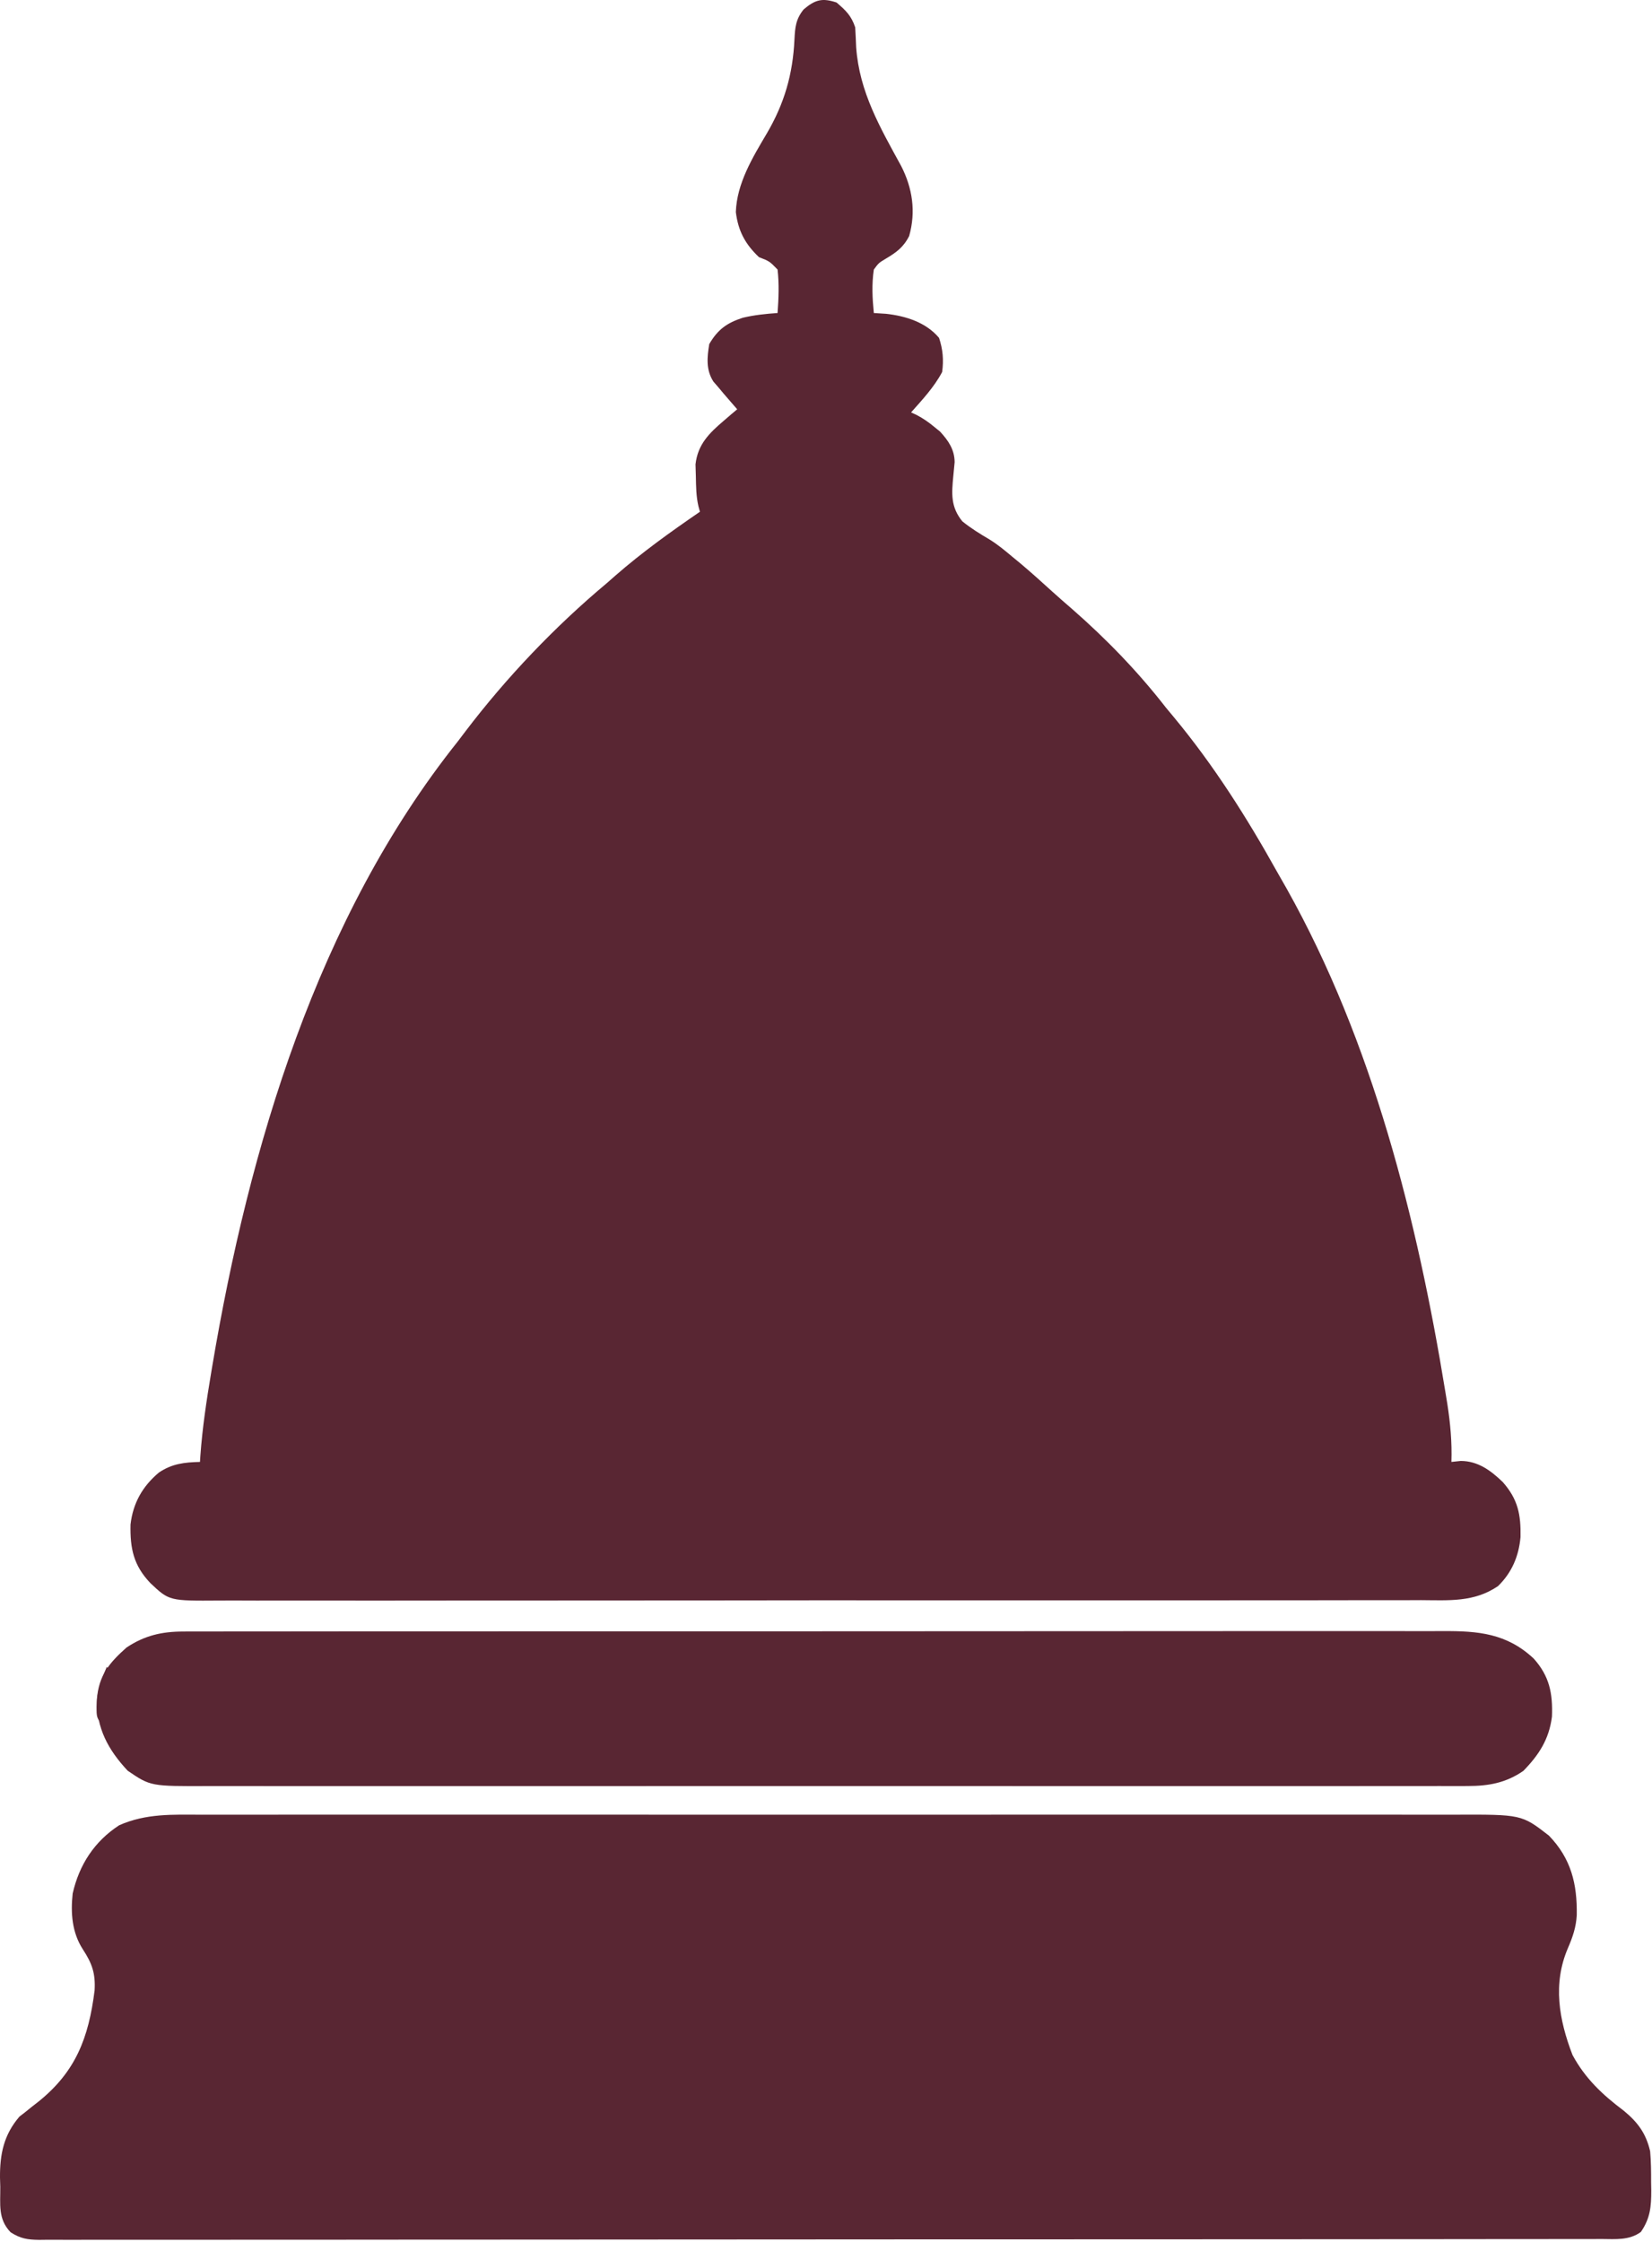
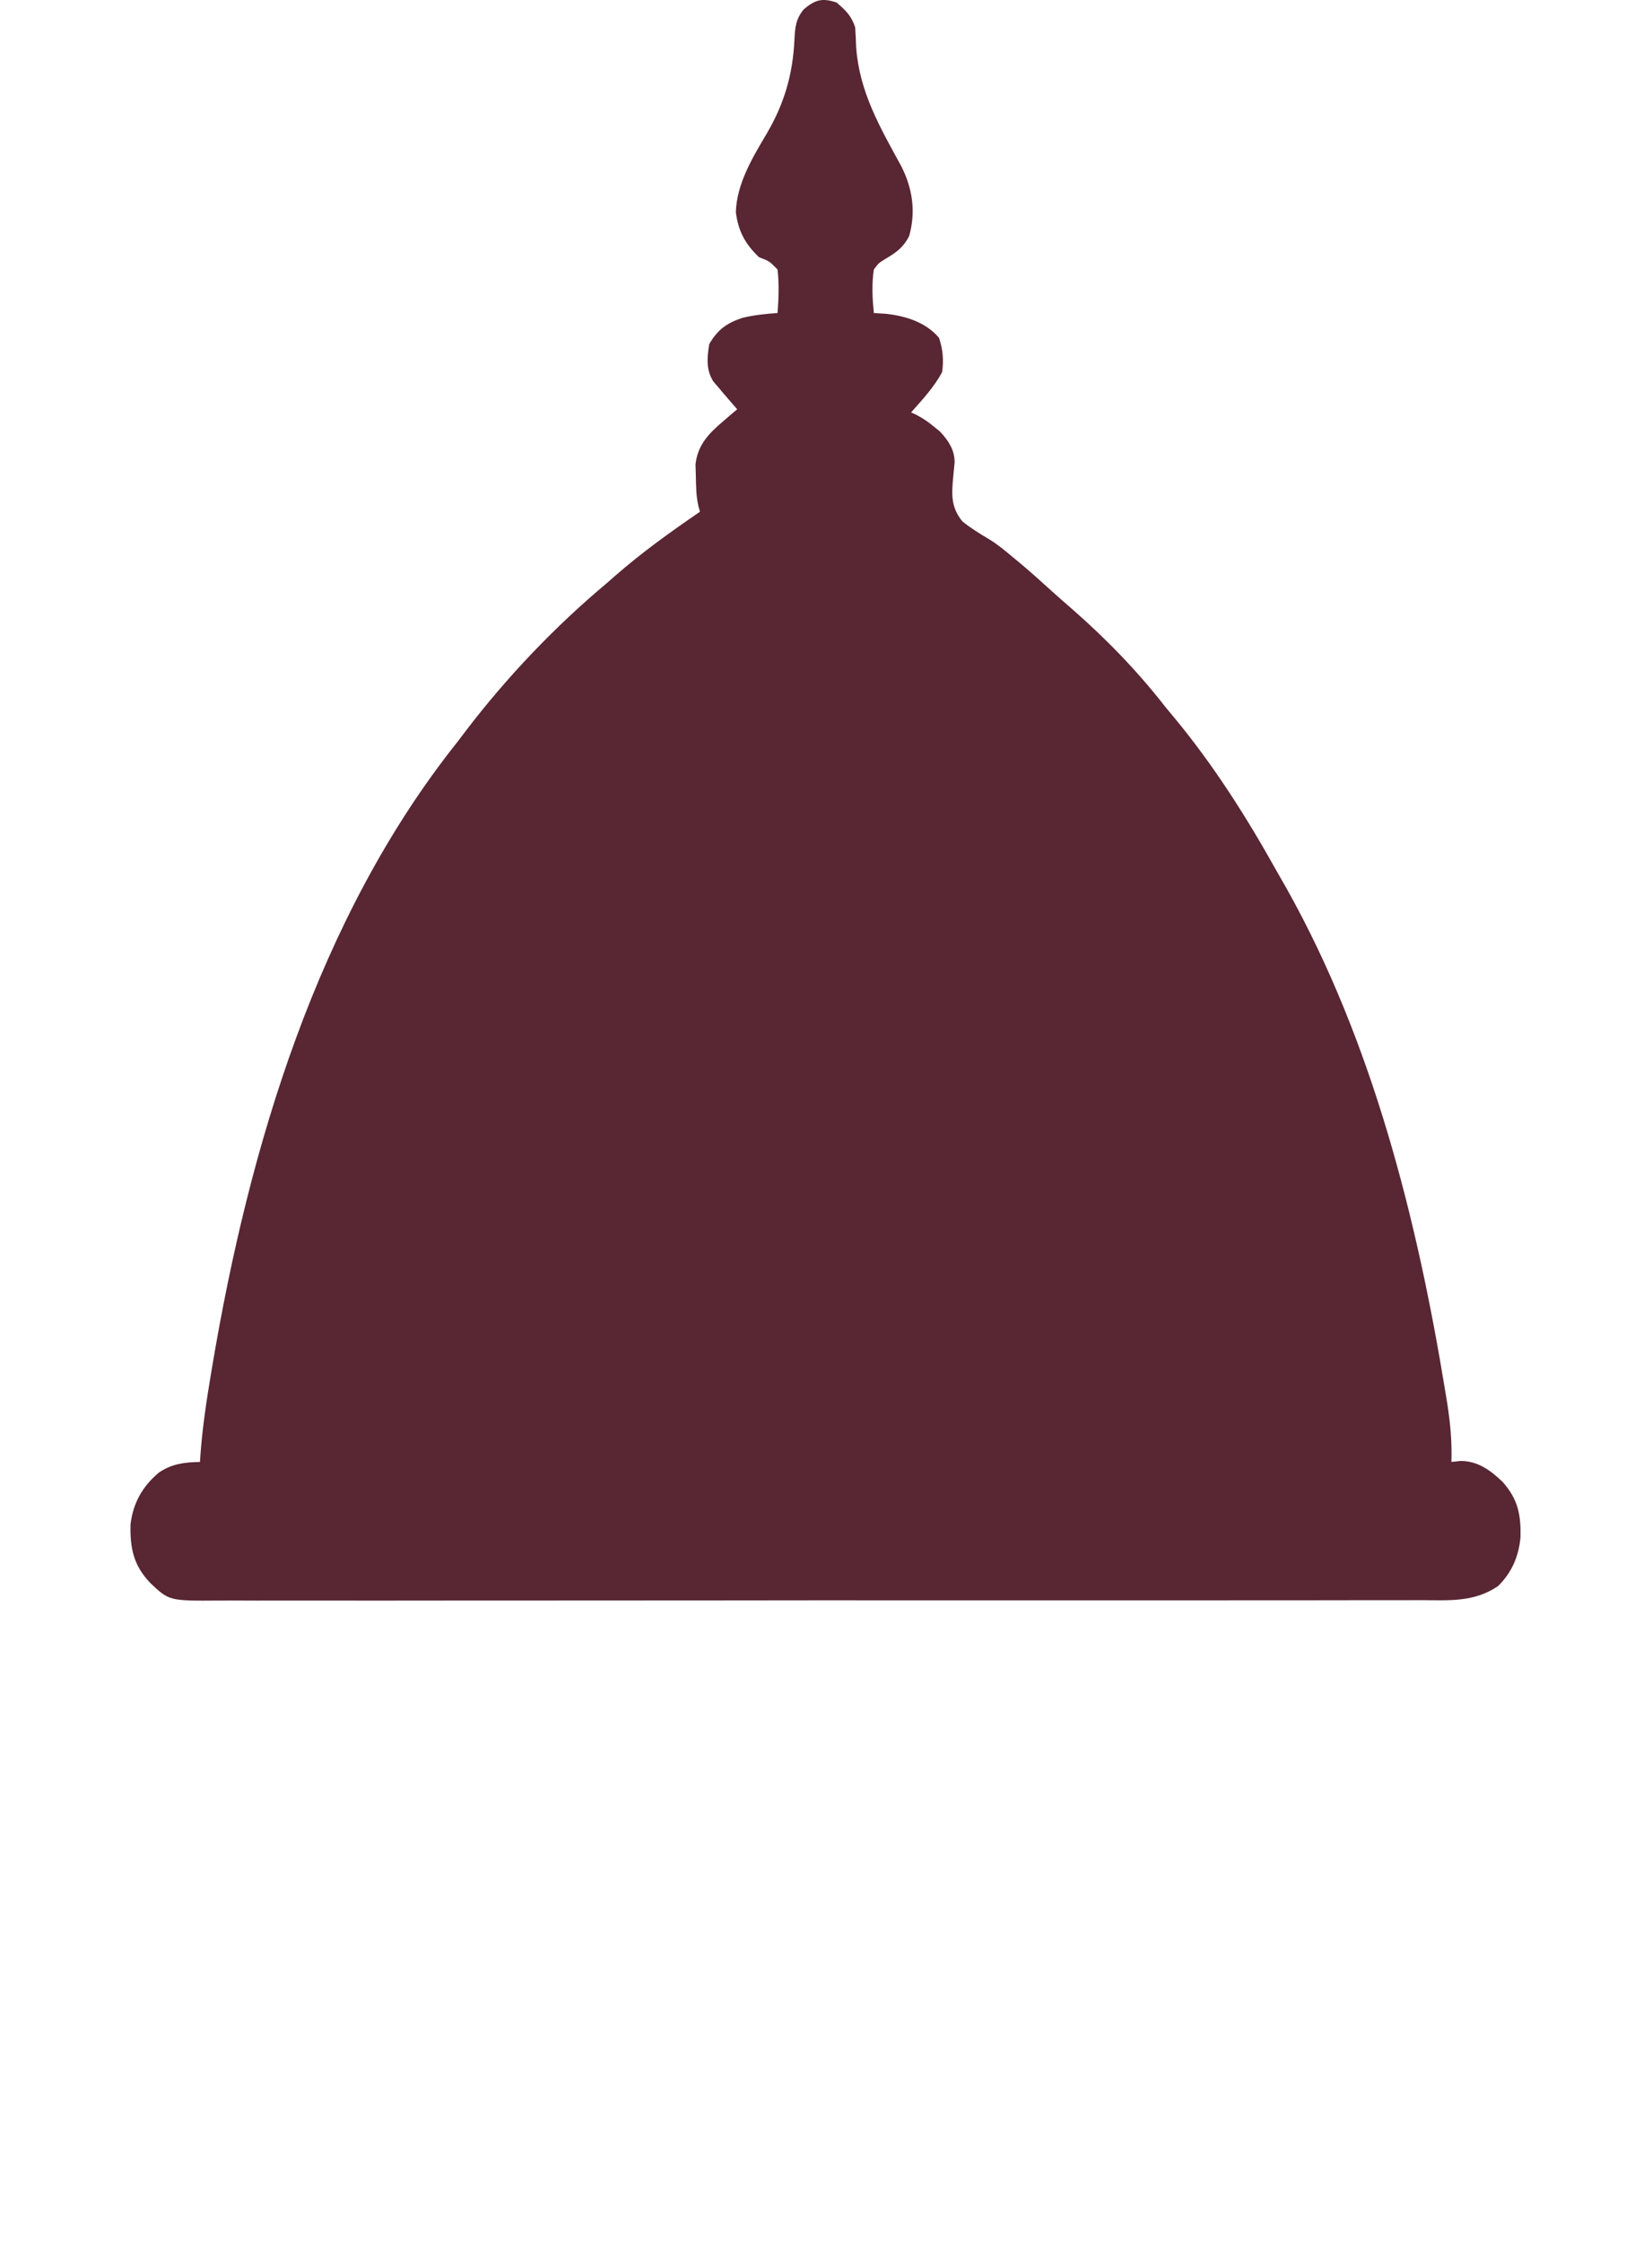
<svg xmlns="http://www.w3.org/2000/svg" width="532" height="722" viewBox="0 0 532 722" fill="none">
  <path d="M269.403 0.809C272.409 3.405 274.14 5.02 275.403 8.809C275.531 10.953 275.632 13.099 275.715 15.246C276.757 29.653 283.42 41.049 290.229 53.504C293.854 60.623 294.995 68.156 292.786 76C290.921 79.688 288.57 81.347 285.153 83.371C282.951 84.702 282.951 84.702 281.403 86.809C280.703 91.544 280.934 96.057 281.403 100.809C282.702 100.891 284.002 100.974 285.34 101.059C291.665 101.758 298.196 103.795 302.403 108.809C303.646 112.538 303.928 115.935 303.403 119.809C300.823 124.671 297.046 128.704 293.403 132.809C293.989 133.082 294.576 133.355 295.18 133.637C297.347 134.779 299.086 135.994 300.965 137.559C301.544 138.028 302.123 138.497 302.719 138.98C305.393 141.884 307.378 144.744 307.427 148.817C307.299 150.289 307.157 151.76 307.004 153.229C306.442 159.023 306.124 163.23 309.899 167.891C312.639 170.115 315.611 171.943 318.65 173.73C321.327 175.377 323.683 177.357 326.09 179.371C326.977 180.102 327.864 180.833 328.778 181.586C332.192 184.477 335.519 187.454 338.821 190.473C340.916 192.369 343.037 194.221 345.176 196.066C356.205 205.701 366.422 216.248 375.403 227.809C376.303 228.9 377.207 229.988 378.114 231.074C390.858 246.446 401.525 263.279 411.227 280.704C412.27 282.57 413.333 284.423 414.403 286.273C442.037 335.612 456.423 392.885 465.465 448.309C465.669 449.553 465.873 450.798 466.084 452.081C467.06 458.404 467.615 464.412 467.403 470.809C468.393 470.705 469.383 470.602 470.403 470.496C475.944 470.507 480.071 473.559 483.95 477.301C488.857 482.871 489.802 487.822 489.657 495.023C489.095 501.182 486.868 506.464 482.403 510.809C474.702 516.053 466.575 515.371 457.626 515.323C455.9 515.329 454.175 515.336 452.45 515.344C447.717 515.363 442.985 515.357 438.253 515.346C433.146 515.339 428.038 515.355 422.931 515.368C412.93 515.39 402.929 515.39 392.927 515.382C384.799 515.375 376.671 515.376 368.543 515.383C367.387 515.384 366.23 515.385 365.038 515.385C362.688 515.387 360.338 515.389 357.989 515.391C335.953 515.408 313.917 515.399 291.882 515.382C271.719 515.367 251.556 515.382 231.392 515.411C210.69 515.44 189.988 515.451 169.286 515.442C166.945 515.441 164.604 515.44 162.262 515.439C160.535 515.438 160.535 515.438 158.772 515.437C150.653 515.435 142.535 515.445 134.416 515.46C124.523 515.477 114.629 515.477 104.736 515.454C99.688 515.443 94.64 515.44 89.592 515.458C84.97 515.475 80.35 515.469 75.728 515.444C74.057 515.439 72.385 515.443 70.714 515.456C54.5 515.571 54.5 515.571 48.403 509.809C42.974 504.094 41.871 498.642 42.032 490.945C42.846 484.065 45.866 478.697 51.153 474.246C55.402 471.368 59.376 470.929 64.403 470.809C64.445 470.134 64.488 469.459 64.531 468.764C65.175 459.856 66.487 451.107 67.965 442.309C68.094 441.536 68.223 440.763 68.356 439.967C80.207 369.499 102.179 295.523 147.403 238.809C148.237 237.713 149.069 236.615 149.899 235.516C163.084 218.182 178.693 201.781 195.403 187.809C196.317 187.006 197.231 186.202 198.172 185.375C206.792 177.847 215.972 171.28 225.403 164.809C225.243 164.22 225.083 163.631 224.918 163.025C224.173 159.82 224.153 156.719 224.09 153.434C224.034 151.504 224.034 151.504 223.977 149.535C224.713 143.093 228.376 139.508 233.153 135.434C233.952 134.745 234.751 134.057 235.575 133.348C236.178 132.84 236.781 132.332 237.403 131.809C237.005 131.35 236.606 130.891 236.196 130.418C235.666 129.804 235.136 129.191 234.59 128.559C234.068 127.955 233.546 127.352 233.008 126.73C232.479 126.096 231.949 125.462 231.403 124.809C230.852 124.172 230.302 123.535 229.735 122.879C227.314 119.116 227.697 115.107 228.403 110.809C231.153 106.081 234.138 103.974 239.2 102.332C242.899 101.453 246.614 101.063 250.403 100.809C250.743 96.095 250.933 91.512 250.403 86.809C247.829 84.148 247.829 84.148 244.403 82.809C239.943 78.566 237.724 74.376 236.965 68.309C237.277 59.042 242.365 50.71 246.965 42.934C252.577 33.35 255.32 23.93 255.84 12.746C256.04 8.777 256.263 6.2 258.778 3.059C262.499 -0.131 264.801 -0.725 269.403 0.809Z" fill="#592633" />
-   <path d="M64.97 584.427C66.769 584.424 68.568 584.419 70.367 584.413C75.299 584.401 80.23 584.407 85.162 584.416C90.485 584.423 95.808 584.412 101.131 584.404C111.555 584.391 121.978 584.394 132.402 584.402C140.874 584.409 149.346 584.41 157.819 584.407C159.025 584.406 160.231 584.406 161.473 584.405C163.923 584.404 166.373 584.403 168.823 584.402C191.795 584.394 214.767 584.404 237.74 584.42C257.448 584.433 277.156 584.431 296.864 584.417C319.752 584.401 342.641 584.395 365.53 584.404C367.971 584.405 370.412 584.406 372.853 584.407C374.655 584.407 374.655 584.407 376.493 584.408C384.954 584.411 393.414 584.406 401.875 584.399C412.188 584.391 422.501 584.393 432.813 584.409C438.074 584.417 443.335 584.42 448.596 584.41C453.414 584.401 458.232 584.406 463.05 584.422C464.791 584.425 466.532 584.424 468.273 584.417C490.006 584.333 490.006 584.333 498.801 591.148C505.983 598.592 507.932 606.729 507.77 616.761C507.553 620.679 506.463 623.819 504.903 627.433C500.014 638.855 502.018 650.431 506.403 661.808C510.486 669.378 516.065 674.611 522.887 679.738C527.43 683.476 530.065 687.048 531.403 692.808C531.696 696.147 531.728 699.458 531.715 702.808C531.731 703.685 531.748 704.561 531.764 705.464C531.768 710.624 531.436 714.427 528.403 718.808C524.629 721.544 520.295 721.088 515.835 721.065C514.957 721.069 514.079 721.072 513.175 721.076C510.213 721.085 507.252 721.08 504.29 721.076C502.154 721.079 500.017 721.084 497.881 721.089C491.993 721.102 486.106 721.101 480.219 721.099C473.876 721.099 467.533 721.11 461.19 721.119C448.757 721.136 436.325 721.141 423.892 721.142C413.791 721.143 403.689 721.147 393.588 721.154C390.682 721.156 387.776 721.157 384.871 721.159C384.148 721.16 383.426 721.16 382.682 721.16C362.36 721.173 342.039 721.181 321.717 721.18C320.951 721.18 320.184 721.18 319.394 721.18C315.51 721.179 311.625 721.179 307.74 721.179C306.969 721.179 306.197 721.179 305.402 721.179C303.842 721.179 302.281 721.179 300.721 721.179C276.439 721.177 252.156 721.192 227.874 721.22C200.606 721.251 173.338 721.268 146.07 721.266C143.164 721.266 140.258 721.266 137.352 721.266C136.278 721.266 136.278 721.266 135.183 721.266C123.655 721.265 112.126 721.278 100.597 721.295C89.017 721.312 77.437 721.314 65.856 721.301C59.579 721.295 53.303 721.295 47.026 721.312C41.285 721.328 35.544 721.325 29.803 721.307C27.721 721.304 25.639 721.308 23.557 721.319C20.737 721.333 17.917 721.323 15.097 721.306C14.28 721.316 13.463 721.326 12.622 721.336C8.838 721.288 6.642 720.961 3.422 718.902C-0.721 714.606 0.146 709.932 0.09 704.246C0.061 703.281 0.032 702.316 0.002 701.322C-0.064 693.733 1.219 687.514 6.262 681.644C6.886 681.162 7.51 680.68 8.153 680.183C9.191 679.342 9.191 679.342 10.251 678.484C11.316 677.654 11.316 677.654 12.403 676.808C24.383 667.167 28.55 656.283 30.465 640.996C30.772 635.505 29.661 632.333 26.684 627.785C23.176 622.374 22.721 616.065 23.403 609.808C25.496 600.565 30.387 593.005 38.403 587.808C47.048 583.976 55.706 584.389 64.97 584.427Z" fill="#592633" />
-   <path d="M59.046 525.429C59.776 525.424 60.505 525.419 61.256 525.414C63.688 525.403 66.12 525.412 68.553 525.421C70.319 525.417 72.085 525.412 73.851 525.405C78.695 525.39 83.539 525.395 88.384 525.402C93.612 525.407 98.839 525.394 104.067 525.384C114.305 525.367 124.544 525.366 134.782 525.371C143.103 525.375 151.424 525.374 159.745 525.368C160.929 525.368 162.114 525.367 163.334 525.366C165.739 525.365 168.145 525.363 170.551 525.362C193.111 525.348 215.671 525.353 238.231 525.365C258.872 525.375 279.513 525.362 300.154 525.338C321.348 525.313 342.542 525.304 363.735 525.31C375.634 525.314 387.533 525.312 399.432 525.294C409.561 525.28 419.689 525.279 429.818 525.296C434.986 525.305 440.153 525.307 445.321 525.292C450.053 525.278 454.784 525.283 459.516 525.302C461.227 525.306 462.937 525.303 464.648 525.292C476.027 525.228 485.216 526.015 493.895 534.129C498.972 539.785 500.075 545.329 499.782 552.848C498.852 560.114 495.618 565.133 490.575 570.301C485.016 574.16 479.408 575.184 472.759 575.186C472.03 575.191 471.301 575.195 470.55 575.2C468.117 575.21 465.685 575.2 463.253 575.19C461.487 575.193 459.721 575.198 457.955 575.204C453.111 575.216 448.266 575.21 443.422 575.201C438.194 575.194 432.966 575.205 427.739 575.213C417.5 575.226 407.262 575.223 397.024 575.215C388.703 575.208 380.382 575.207 372.06 575.21C370.876 575.211 369.692 575.211 368.472 575.212C366.066 575.213 363.661 575.214 361.255 575.215C338.695 575.223 316.135 575.213 293.574 575.197C274.218 575.184 254.861 575.186 235.504 575.2C213.026 575.216 190.548 575.222 168.07 575.213C165.673 575.212 163.276 575.211 160.879 575.21C159.7 575.21 158.52 575.209 157.305 575.209C148.995 575.206 140.684 575.211 132.374 575.218C122.245 575.226 112.116 575.224 101.988 575.208C96.82 575.2 91.652 575.197 86.485 575.207C81.753 575.216 77.021 575.211 72.29 575.195C70.579 575.192 68.869 575.193 67.158 575.201C48.499 575.274 48.499 575.274 41.133 570.266C34.869 563.589 31.008 556.505 31.204 547.207C31.837 539.581 35.126 535.574 40.758 530.571C46.542 526.718 52.097 525.434 59.046 525.429Z" fill="#592633" />
-   <path d="M34.403 536.809C35.063 537.799 35.723 538.789 36.403 539.809C36.073 540.799 35.743 541.789 35.403 542.809C34.743 542.809 34.083 542.809 33.403 542.809C33.403 547.099 33.403 551.389 33.403 555.809C31.04 553.446 31.107 552.902 31.09 549.684C31.177 544.851 32.48 541.215 34.403 536.809Z" fill="#592633" />
-   <path d="M74.403 411.809C74.733 411.809 75.063 411.809 75.403 411.809C75.403 414.779 75.403 417.749 75.403 420.809C74.413 421.139 73.423 421.469 72.403 421.809C73.278 414.059 73.278 414.059 74.403 411.809Z" fill="#592633" />
</svg>